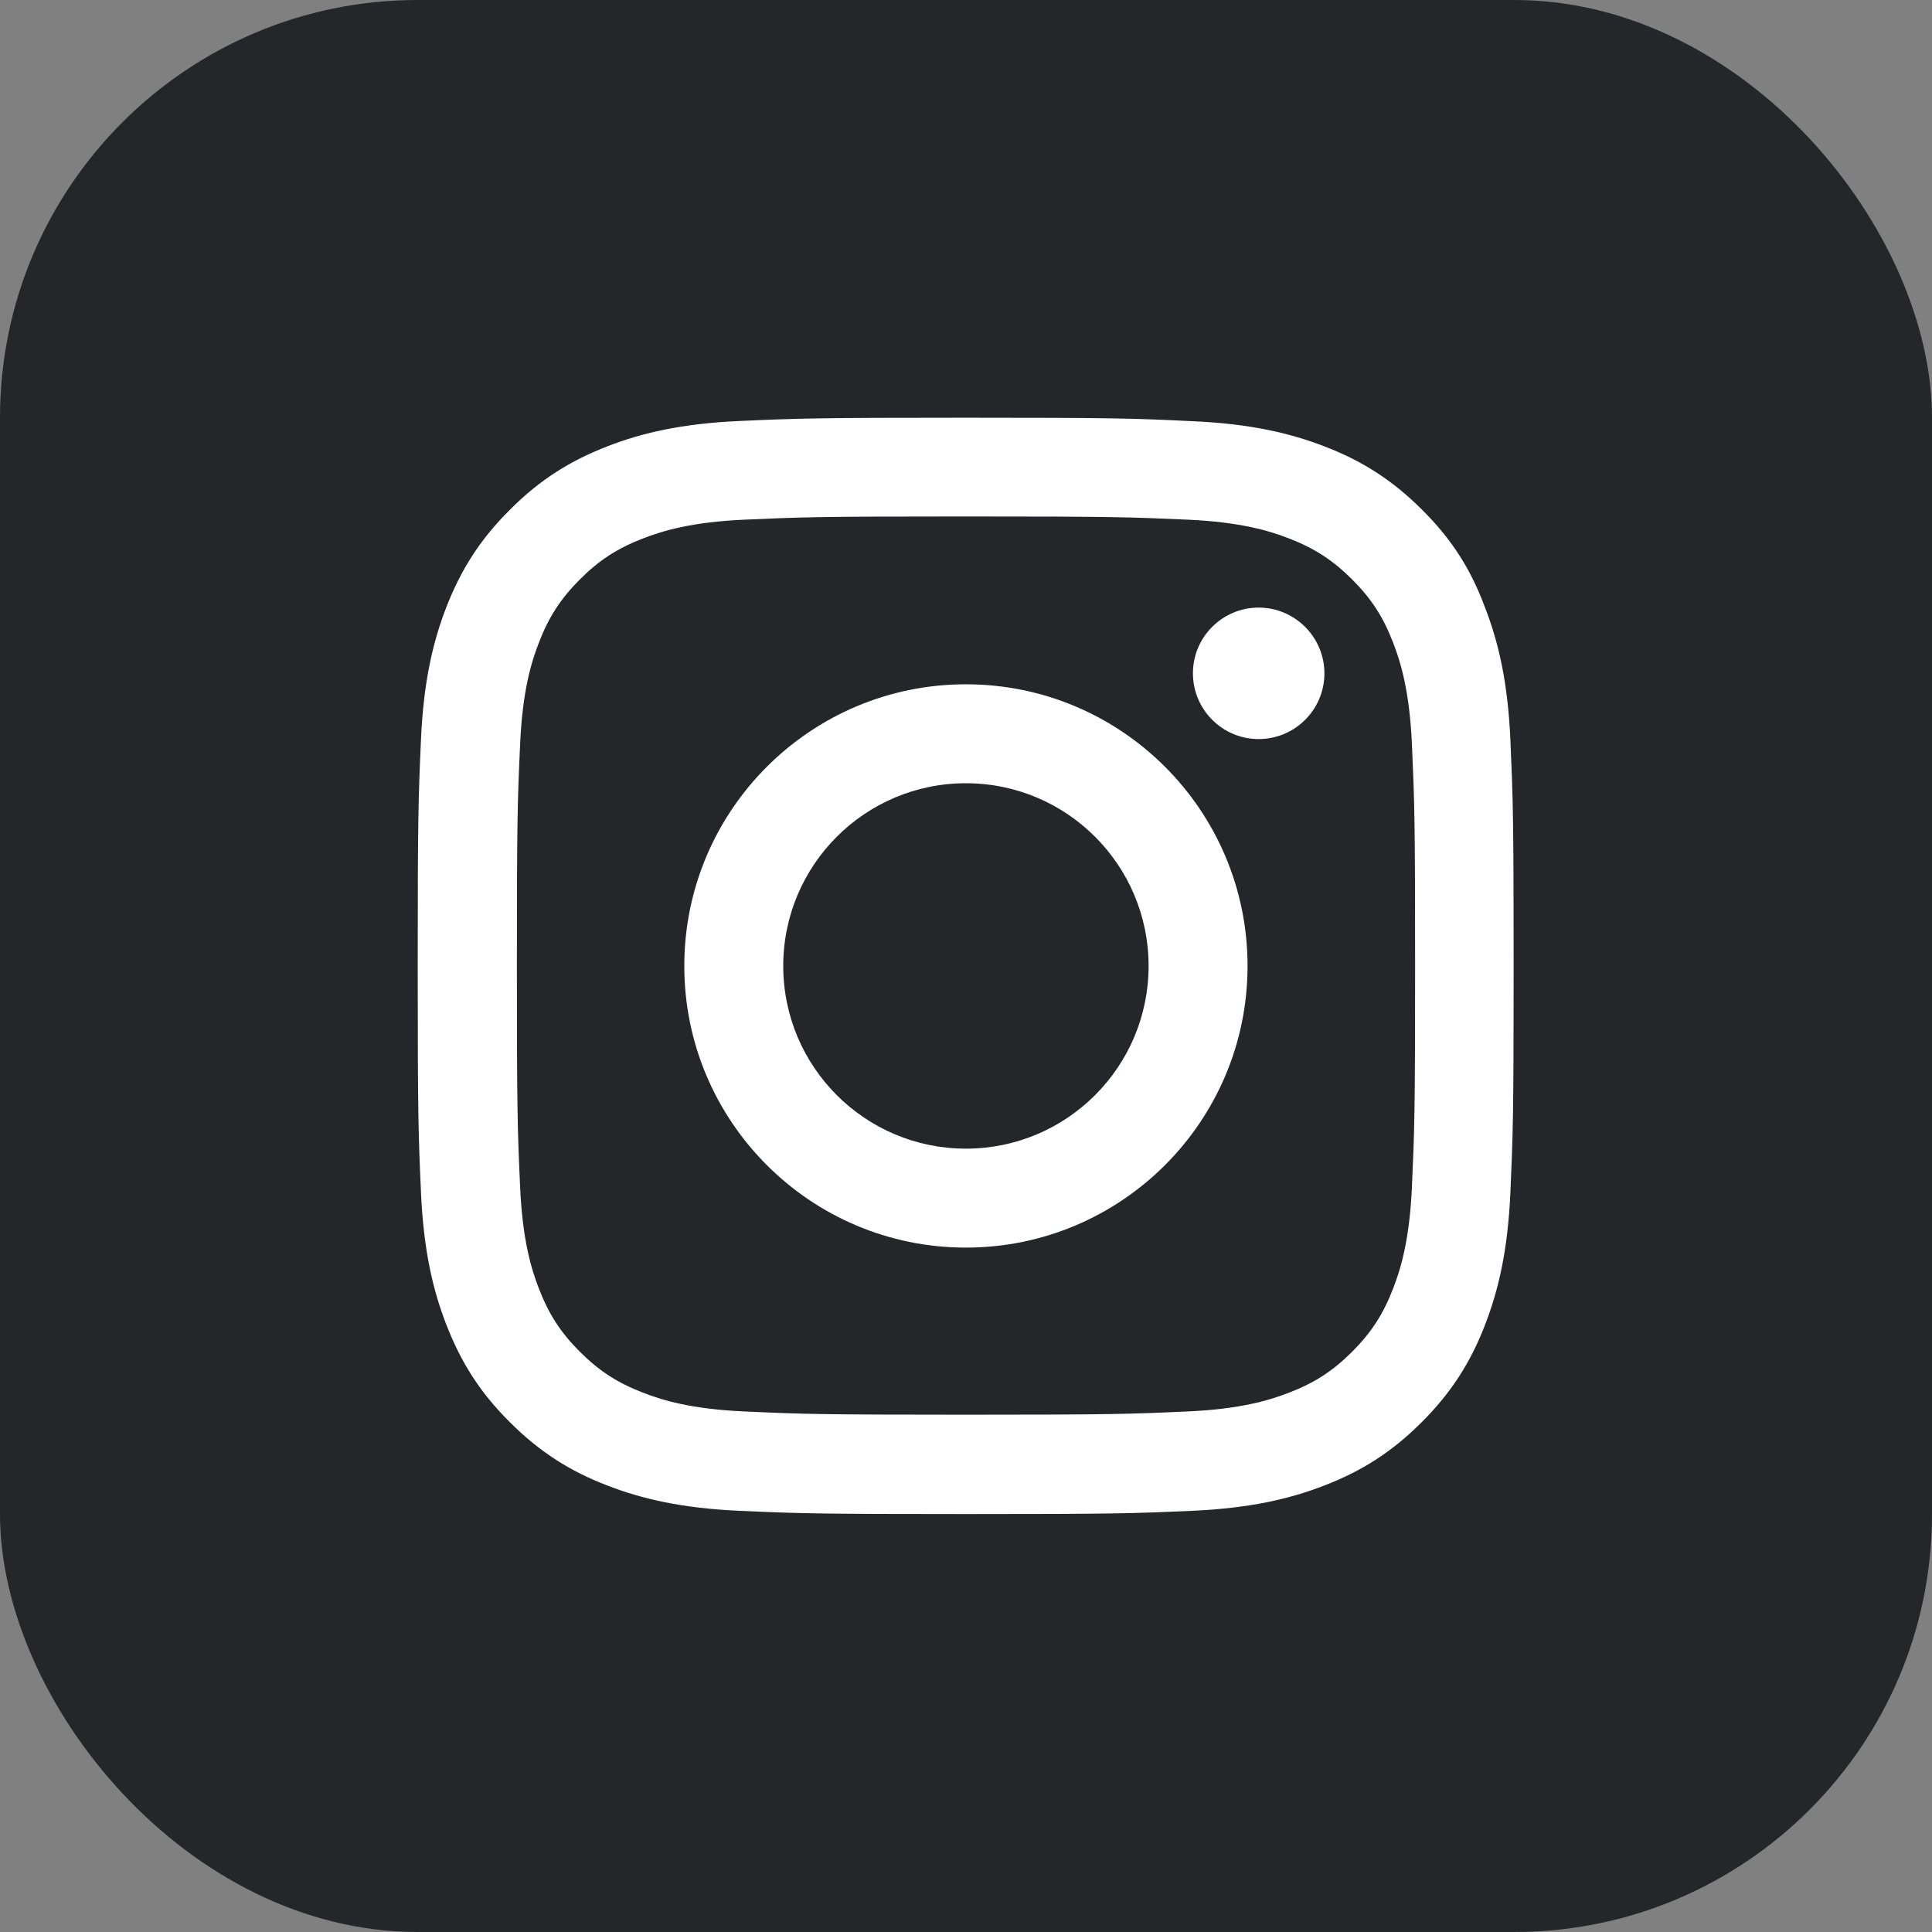
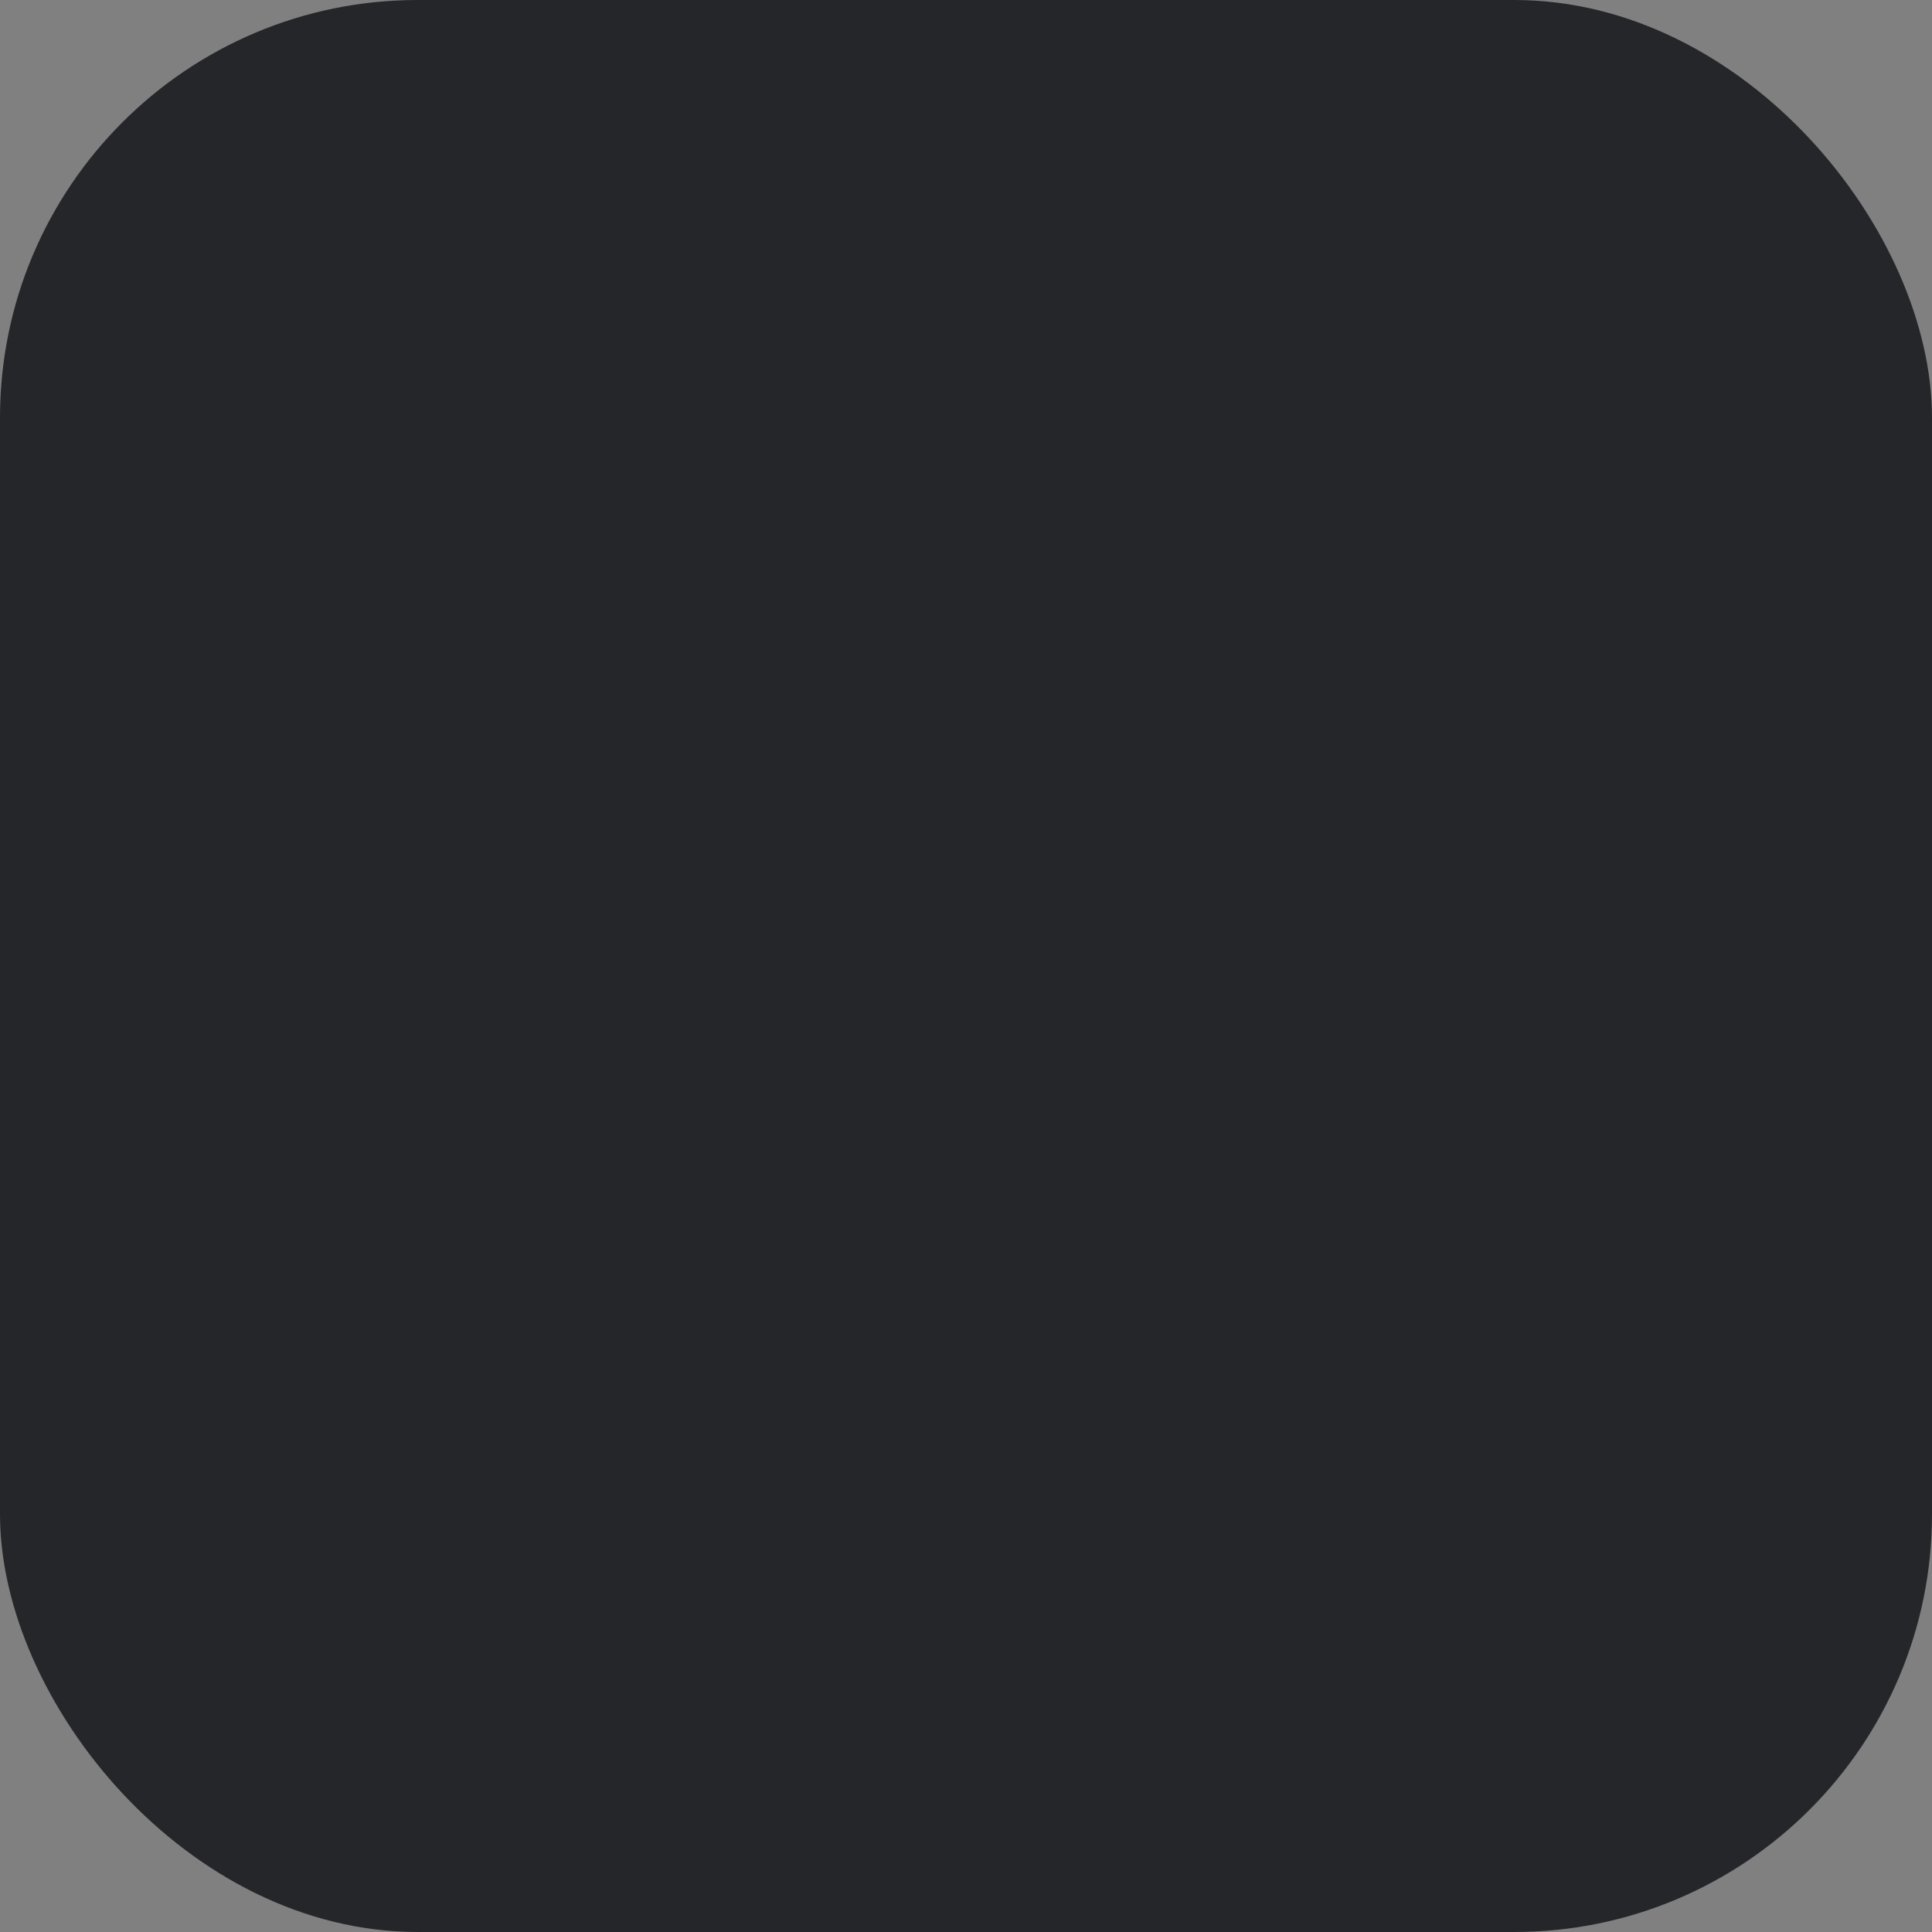
<svg xmlns="http://www.w3.org/2000/svg" width="37" height="37" viewBox="0 0 37 37" fill="none">
  <rect x="0" y="0" width="37" height="37" fill="#808080" stroke="none" />
  <rect width="37" height="37" rx="8" fill="#25262A" />
  <g clip-path="url(#clip0_15010_50801)">
-     <path d="M18.5 9.891C21.305 9.891 21.638 9.903 22.741 9.952C23.766 9.997 24.32 10.17 24.689 10.313C25.177 10.502 25.53 10.732 25.895 11.097C26.264 11.466 26.49 11.815 26.678 12.303C26.822 12.672 26.994 13.229 27.04 14.251C27.089 15.358 27.101 15.69 27.101 18.492C27.101 21.297 27.089 21.63 27.04 22.733C26.994 23.758 26.822 24.312 26.678 24.681C26.49 25.169 26.26 25.522 25.895 25.887C25.526 26.256 25.177 26.482 24.689 26.67C24.32 26.814 23.762 26.986 22.741 27.031C21.634 27.081 21.301 27.093 18.5 27.093C15.694 27.093 15.362 27.081 14.259 27.031C13.234 26.986 12.68 26.814 12.311 26.67C11.823 26.482 11.47 26.252 11.105 25.887C10.736 25.518 10.51 25.169 10.322 24.681C10.178 24.312 10.006 23.754 9.961 22.733C9.911 21.625 9.899 21.293 9.899 18.492C9.899 15.686 9.911 15.354 9.961 14.251C10.006 13.225 10.178 12.672 10.322 12.303C10.51 11.815 10.74 11.462 11.105 11.097C11.474 10.727 11.823 10.502 12.311 10.313C12.68 10.17 13.238 9.997 14.259 9.952C15.362 9.903 15.694 9.891 18.5 9.891ZM18.5 8C15.649 8 15.293 8.012 14.173 8.062C13.057 8.111 12.29 8.291 11.626 8.55C10.933 8.82 10.346 9.177 9.764 9.764C9.177 10.346 8.82 10.933 8.55 11.622C8.291 12.29 8.111 13.053 8.062 14.169C8.012 15.293 8 15.649 8 18.5C8 21.351 8.012 21.707 8.062 22.827C8.111 23.943 8.291 24.71 8.55 25.374C8.82 26.067 9.177 26.654 9.764 27.236C10.346 27.819 10.933 28.18 11.622 28.446C12.29 28.705 13.053 28.885 14.169 28.934C15.289 28.984 15.645 28.996 18.496 28.996C21.346 28.996 21.703 28.984 22.823 28.934C23.939 28.885 24.706 28.705 25.37 28.446C26.059 28.18 26.646 27.819 27.228 27.236C27.811 26.654 28.172 26.067 28.438 25.378C28.697 24.71 28.877 23.947 28.926 22.831C28.975 21.712 28.988 21.355 28.988 18.504C28.988 15.653 28.975 15.297 28.926 14.177C28.877 13.061 28.697 12.294 28.438 11.63C28.18 10.933 27.823 10.346 27.236 9.764C26.654 9.181 26.067 8.82 25.378 8.554C24.71 8.295 23.947 8.115 22.831 8.066C21.707 8.012 21.351 8 18.5 8Z" fill="white" />
-     <path d="M18.498 13.105C15.521 13.105 13.105 15.521 13.105 18.499C13.105 21.477 15.521 23.893 18.498 23.893C21.476 23.893 23.892 21.477 23.892 18.499C23.892 15.521 21.476 13.105 18.498 13.105ZM18.498 21.998C16.567 21.998 15 20.431 15 18.499C15 16.567 16.567 15 18.498 15C20.43 15 21.997 16.567 21.997 18.499C21.997 20.431 20.43 21.998 18.498 21.998Z" fill="white" />
-     <path d="M25.364 12.895C25.364 13.592 24.798 14.154 24.105 14.154C23.408 14.154 22.846 13.588 22.846 12.895C22.846 12.198 23.412 11.636 24.105 11.636C24.798 11.636 25.364 12.202 25.364 12.895Z" fill="white" />
-   </g>
+     </g>
  <defs>
    <clipPath id="clip0_15010_50801">
      <rect width="21" height="21" fill="white" transform="translate(8 8)" />
    </clipPath>
  </defs>
</svg>